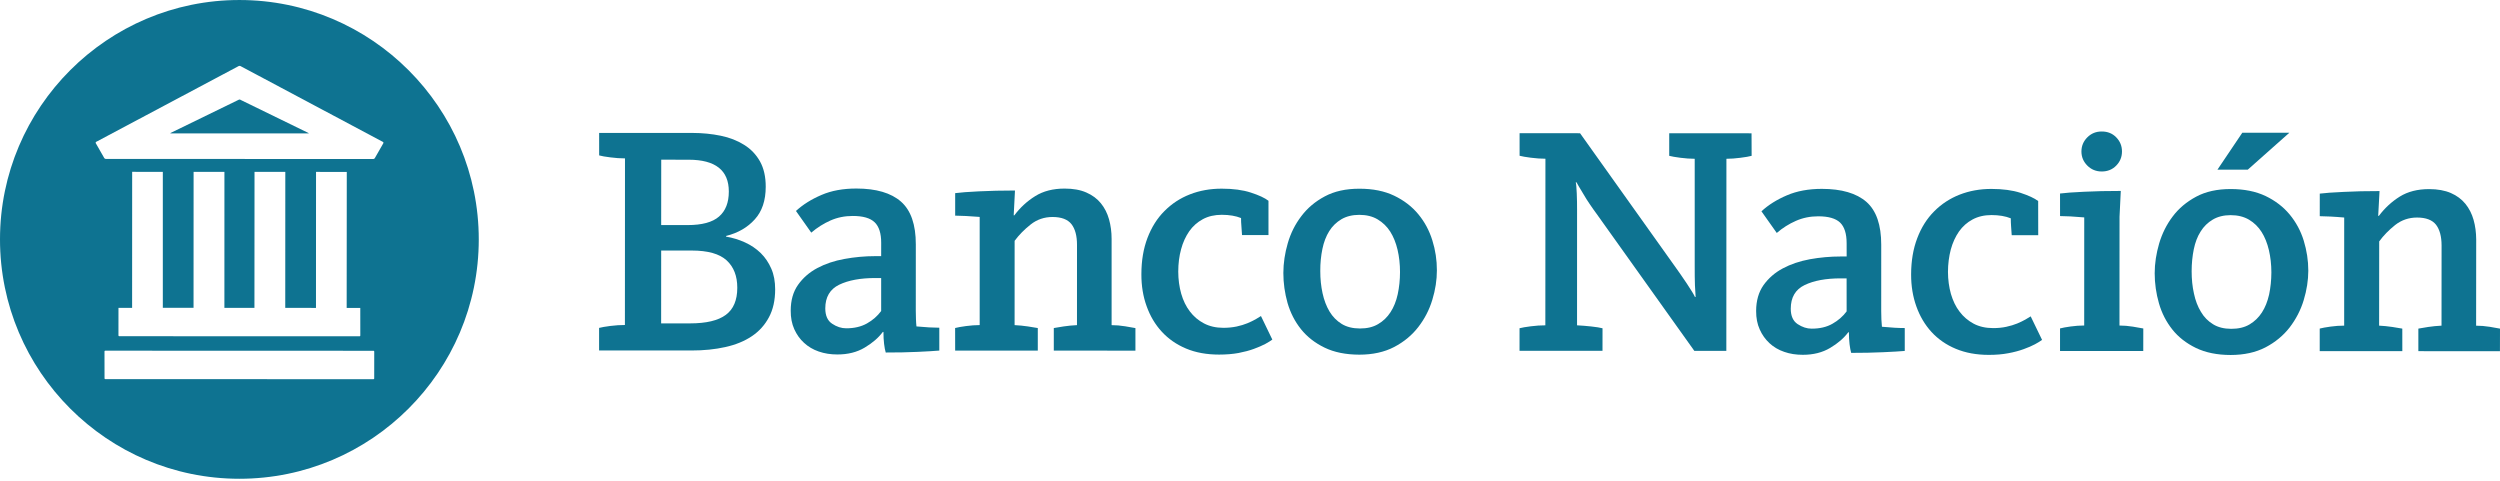
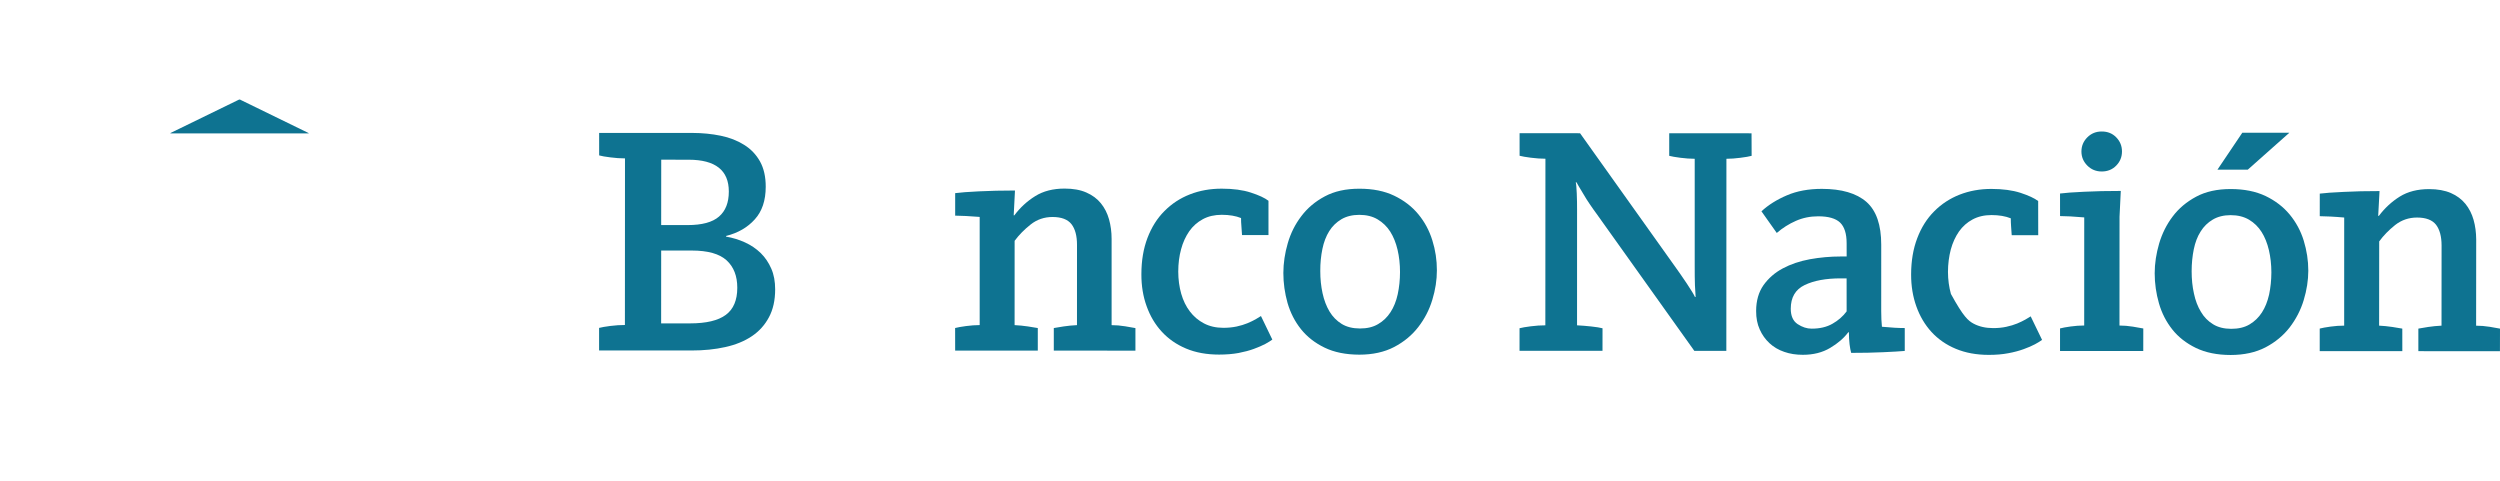
<svg xmlns="http://www.w3.org/2000/svg" width="187" height="36" viewBox="0 0 187 36" fill="none">
  <path d="M18.053 7.499C18.016 7.479 17.972 7.458 17.953 7.447C17.937 7.44 17.89 7.446 17.851 7.464L12.762 9.945C12.727 9.963 12.727 9.976 12.768 9.976L23.063 9.98C23.104 9.98 23.11 9.966 23.074 9.949L18.053 7.499Z" fill="#0E7391" />
-   <path d="M17.912 0.001C8.044 -0.003 0.004 8.028 2.42478e-07 17.9C-0.002 27.771 8.029 35.809 17.899 35.812C27.772 35.816 35.808 27.783 35.812 17.913C35.813 8.04 27.787 0.005 17.912 0.001ZM27.991 28.31C27.993 28.339 27.969 28.363 27.94 28.364L7.871 28.358C7.84 28.358 7.816 28.333 7.819 28.302L7.816 26.283C7.816 26.254 7.84 26.231 7.868 26.231L27.944 26.238C27.967 26.238 27.993 26.263 27.993 26.29L27.991 28.31ZM14.477 23.024L14.481 12.854H16.787L16.785 23.027L19.032 23.028L19.038 12.856L21.341 12.858L21.337 23.03L23.635 23.031L23.639 12.858L25.939 12.859L25.931 23.032H26.949L26.951 25.104C26.949 25.133 26.929 25.155 26.898 25.155L8.915 25.149C8.89 25.149 8.862 25.126 8.86 25.095L8.862 23.026H9.882L9.886 12.853L12.179 12.854V23.023L14.477 23.024ZM28.674 10.713L28.035 11.83C28.019 11.864 27.965 11.894 27.926 11.894L7.909 11.887C7.868 11.887 7.819 11.859 7.799 11.824L7.161 10.707C7.144 10.67 7.156 10.627 7.193 10.61L17.854 4.941C17.89 4.921 17.947 4.921 17.985 4.941L28.644 10.615C28.682 10.633 28.693 10.679 28.674 10.713Z" fill="#0E7391" />
  <path d="M44.812 24.528C44.991 24.48 45.271 24.43 45.654 24.381C46.035 24.333 46.402 24.308 46.743 24.31L46.749 11.847C46.404 11.847 46.04 11.822 45.662 11.772C45.273 11.724 44.995 11.676 44.817 11.624L44.816 9.941L51.779 9.943C52.53 9.945 53.239 10.014 53.908 10.152C54.573 10.288 55.157 10.517 55.664 10.836C56.173 11.153 56.562 11.565 56.85 12.079C57.134 12.591 57.278 13.223 57.276 13.969C57.276 14.995 57.004 15.807 56.459 16.407C55.921 17.01 55.202 17.425 54.311 17.65V17.7C54.798 17.781 55.27 17.926 55.719 18.129C56.169 18.334 56.56 18.599 56.895 18.922C57.23 19.251 57.493 19.638 57.69 20.09C57.888 20.536 57.982 21.054 57.982 21.643C57.982 22.46 57.827 23.155 57.516 23.733C57.207 24.313 56.779 24.787 56.23 25.153C55.682 25.521 55.023 25.79 54.26 25.959C53.489 26.132 52.644 26.218 51.713 26.217L44.812 26.215V24.528ZM49.456 16.835L51.436 16.836C52.512 16.835 53.293 16.625 53.78 16.201C54.269 15.781 54.516 15.159 54.516 14.329C54.518 12.743 53.516 11.947 51.511 11.947L49.46 11.944L49.456 16.835ZM49.453 24.188L51.614 24.189C52.827 24.189 53.717 23.978 54.291 23.552C54.861 23.132 55.149 22.454 55.149 21.527C55.151 20.646 54.883 19.962 54.351 19.474C53.818 18.986 52.948 18.74 51.74 18.74H49.456L49.453 24.188Z" fill="#0E7391" />
-   <path d="M62.634 26.514C62.129 26.515 61.666 26.441 61.243 26.294C60.817 26.148 60.454 25.93 60.142 25.644C59.831 25.361 59.59 25.018 59.41 24.619C59.231 24.218 59.142 23.76 59.146 23.238C59.145 22.472 59.326 21.828 59.692 21.309C60.06 20.787 60.543 20.366 61.135 20.051C61.733 19.733 62.405 19.506 63.165 19.369C63.922 19.23 64.69 19.16 65.474 19.159L65.911 19.16L65.913 18.168C65.917 17.456 65.749 16.942 65.426 16.629C65.098 16.311 64.556 16.154 63.786 16.154C63.183 16.154 62.624 16.268 62.114 16.495C61.599 16.723 61.125 17.024 60.683 17.401L59.538 15.78C60.056 15.304 60.691 14.905 61.445 14.583C62.19 14.26 63.064 14.101 64.059 14.102C65.536 14.103 66.651 14.43 67.393 15.081C68.135 15.732 68.505 16.799 68.503 18.281L68.501 23.242C68.501 23.469 68.505 23.677 68.514 23.865C68.518 24.053 68.533 24.235 68.551 24.416C68.89 24.447 69.21 24.472 69.502 24.489C69.796 24.504 70.049 24.512 70.26 24.513V26.223C69.9 26.254 69.362 26.286 68.635 26.32C67.912 26.354 67.115 26.369 66.253 26.368C66.205 26.206 66.16 25.991 66.13 25.722C66.096 25.453 66.083 25.155 66.083 24.83L66.034 24.829C65.708 25.268 65.256 25.659 64.674 26.003C64.1 26.346 63.417 26.515 62.634 26.514ZM63.295 24.557C63.897 24.558 64.416 24.436 64.847 24.194C65.282 23.949 65.635 23.64 65.911 23.264V20.797H65.474C64.367 20.797 63.465 20.962 62.773 21.296C62.081 21.631 61.733 22.221 61.731 23.069C61.733 23.604 61.9 23.99 62.246 24.216C62.587 24.445 62.938 24.557 63.295 24.557Z" fill="#0E7391" />
  <path d="M71.443 24.535C71.625 24.489 71.893 24.438 72.25 24.391C72.608 24.342 72.953 24.318 73.28 24.316V16.23C72.903 16.199 72.555 16.172 72.227 16.156C71.905 16.138 71.645 16.13 71.447 16.13V14.447C71.822 14.396 72.418 14.351 73.233 14.312C74.047 14.272 74.941 14.25 75.92 14.25L75.825 16.108L75.873 16.107C76.312 15.522 76.833 15.042 77.437 14.668C78.038 14.294 78.771 14.105 79.633 14.106C80.268 14.105 80.812 14.202 81.258 14.399C81.706 14.595 82.069 14.864 82.347 15.207C82.624 15.549 82.827 15.947 82.955 16.403C83.083 16.86 83.148 17.348 83.148 17.87V24.321C83.475 24.32 83.811 24.35 84.163 24.407C84.51 24.466 84.77 24.51 84.93 24.541V26.229L78.824 26.224V24.538C78.983 24.505 79.23 24.468 79.558 24.417C79.883 24.368 80.217 24.337 80.558 24.32L80.56 18.311C80.56 17.643 80.424 17.128 80.149 16.771C79.867 16.41 79.394 16.232 78.727 16.231C78.114 16.232 77.565 16.417 77.092 16.793C76.616 17.168 76.22 17.573 75.894 18.013L75.892 24.319C76.218 24.336 76.549 24.366 76.88 24.416C77.216 24.466 77.465 24.505 77.627 24.538V26.224L71.446 26.224L71.443 24.535Z" fill="#0E7391" />
  <path d="M92.903 17.582C92.886 17.38 92.868 17.154 92.858 16.932C92.838 16.714 92.829 16.506 92.831 16.31C92.436 16.149 91.958 16.069 91.386 16.067C90.85 16.068 90.377 16.176 89.972 16.395C89.565 16.615 89.226 16.915 88.956 17.298C88.692 17.68 88.482 18.129 88.346 18.642C88.204 19.157 88.135 19.714 88.133 20.315C88.135 20.902 88.209 21.453 88.354 21.967C88.5 22.479 88.717 22.924 89.003 23.297C89.287 23.673 89.637 23.969 90.053 24.188C90.471 24.408 90.954 24.52 91.509 24.521C91.866 24.52 92.197 24.487 92.501 24.423C92.801 24.359 93.067 24.276 93.304 24.179C93.539 24.083 93.74 23.982 93.915 23.886C94.09 23.787 94.219 23.707 94.32 23.64L95.17 25.402C95.038 25.498 94.863 25.609 94.637 25.731C94.405 25.852 94.121 25.976 93.791 26.096C93.456 26.22 93.075 26.32 92.643 26.404C92.211 26.483 91.725 26.523 91.187 26.523C90.261 26.523 89.435 26.374 88.717 26.071C88.001 25.77 87.397 25.35 86.902 24.812C86.405 24.273 86.03 23.639 85.768 22.905C85.501 22.173 85.373 21.373 85.376 20.511C85.376 19.501 85.527 18.597 85.831 17.798C86.137 16.999 86.557 16.328 87.103 15.784C87.646 15.237 88.279 14.821 89.007 14.538C89.731 14.255 90.528 14.111 91.386 14.112C92.235 14.113 92.961 14.208 93.563 14.405C94.166 14.6 94.608 14.806 94.882 15.018V17.583L92.903 17.582Z" fill="#0E7391" />
  <path d="M101.677 26.529C100.665 26.526 99.799 26.352 99.079 26.002C98.355 25.652 97.765 25.188 97.311 24.619C96.856 24.049 96.524 23.401 96.309 22.666C96.102 21.932 95.995 21.183 95.995 20.417C95.998 19.685 96.106 18.943 96.325 18.194C96.541 17.445 96.881 16.768 97.341 16.167C97.797 15.563 98.377 15.071 99.095 14.689C99.809 14.306 100.669 14.115 101.68 14.116C102.689 14.114 103.558 14.289 104.289 14.64C105.019 14.991 105.619 15.454 106.09 16.025C106.562 16.594 106.913 17.245 107.14 17.981C107.369 18.71 107.482 19.461 107.479 20.227C107.479 20.942 107.367 21.675 107.138 22.424C106.913 23.174 106.56 23.854 106.085 24.466C105.615 25.075 105.017 25.571 104.284 25.955C103.554 26.336 102.679 26.529 101.677 26.529ZM101.722 24.571C102.259 24.571 102.711 24.466 103.084 24.242C103.459 24.025 103.769 23.726 104.011 23.352C104.255 22.977 104.435 22.531 104.55 22.008C104.662 21.487 104.721 20.933 104.721 20.348C104.721 19.76 104.66 19.207 104.538 18.684C104.416 18.166 104.234 17.713 103.99 17.326C103.749 16.945 103.431 16.641 103.053 16.413C102.671 16.184 102.214 16.071 101.677 16.071C101.161 16.071 100.714 16.18 100.337 16.4C99.967 16.62 99.657 16.918 99.424 17.292C99.192 17.664 99.02 18.11 98.915 18.623C98.81 19.136 98.753 19.685 98.757 20.271C98.756 20.858 98.814 21.414 98.927 21.934C99.042 22.456 99.213 22.909 99.448 23.301C99.683 23.693 99.991 24.003 100.36 24.23C100.732 24.458 101.188 24.569 101.722 24.571Z" fill="#0E7391" />
  <path d="M113.662 24.552C113.84 24.504 114.122 24.455 114.505 24.407C114.885 24.358 115.252 24.334 115.592 24.334L115.598 11.873C115.258 11.873 114.889 11.845 114.509 11.797C114.128 11.749 113.846 11.7 113.666 11.651L113.665 9.964L118.188 9.966L125.101 19.669C125.492 20.207 125.847 20.72 126.174 21.209C126.498 21.698 126.703 22.032 126.782 22.213H126.834C126.817 22.05 126.801 21.759 126.782 21.342C126.768 20.929 126.762 20.412 126.764 19.792V11.877C126.423 11.876 126.062 11.849 125.689 11.801C125.312 11.753 125.036 11.703 124.858 11.656V9.969L131.015 9.971L131.022 11.656C130.836 11.705 130.56 11.757 130.185 11.802C129.806 11.851 129.457 11.877 129.136 11.877L129.13 26.246L126.736 26.245L119.431 16.002C119.249 15.759 119.078 15.511 118.906 15.258C118.733 15.006 118.584 14.769 118.459 14.549C118.324 14.33 118.211 14.137 118.113 13.973C118.016 13.812 117.954 13.698 117.918 13.634H117.867C117.902 13.777 117.924 14.06 117.942 14.473C117.959 14.892 117.967 15.294 117.965 15.685L117.963 24.334C118.289 24.349 118.64 24.38 119.023 24.419C119.407 24.461 119.688 24.507 119.869 24.555L119.867 26.241L113.661 26.24L113.662 24.552Z" fill="#0E7391" />
  <path d="M134.853 26.539C134.346 26.54 133.881 26.468 133.46 26.319C133.032 26.173 132.667 25.957 132.359 25.672C132.052 25.387 131.805 25.044 131.628 24.644C131.446 24.247 131.357 23.787 131.359 23.265C131.359 22.498 131.545 21.855 131.907 21.334C132.279 20.813 132.758 20.393 133.352 20.077C133.946 19.759 134.622 19.532 135.378 19.391C136.137 19.255 136.904 19.185 137.688 19.185L138.13 19.186L138.128 18.193C138.128 17.482 137.966 16.968 137.641 16.651C137.313 16.338 136.772 16.18 136.001 16.18C135.399 16.18 134.847 16.293 134.329 16.522C133.813 16.749 133.338 17.048 132.902 17.425L131.756 15.806C132.272 15.328 132.91 14.93 133.661 14.61C134.408 14.288 135.278 14.128 136.275 14.127C137.753 14.128 138.866 14.453 139.612 15.105C140.35 15.758 140.718 16.826 140.716 18.308L140.715 23.27C140.716 23.495 140.72 23.703 140.728 23.891C140.736 24.081 140.748 24.26 140.768 24.441C141.111 24.474 141.426 24.498 141.72 24.515C142.013 24.532 142.263 24.538 142.476 24.538V26.25C142.115 26.282 141.577 26.314 140.853 26.346C140.128 26.38 139.331 26.396 138.468 26.395C138.42 26.231 138.381 26.016 138.347 25.747C138.318 25.478 138.298 25.181 138.298 24.856L138.25 24.855C137.921 25.294 137.469 25.685 136.891 26.027C136.315 26.369 135.636 26.54 134.853 26.539ZM135.512 24.583C136.114 24.584 136.632 24.465 137.062 24.22C137.495 23.975 137.85 23.667 138.128 23.291L138.126 20.822H137.686C136.579 20.822 135.681 20.988 134.989 21.321C134.292 21.657 133.951 22.246 133.949 23.091C133.949 23.631 134.119 24.015 134.462 24.243C134.81 24.471 135.153 24.584 135.512 24.583Z" fill="#0E7391" />
-   <path d="M150.476 17.592C150.463 17.387 150.445 17.175 150.431 16.956C150.414 16.735 150.407 16.528 150.407 16.33C150.013 16.172 149.531 16.087 148.963 16.087C148.425 16.087 147.953 16.197 147.544 16.418C147.137 16.636 146.801 16.937 146.531 17.319C146.266 17.701 146.059 18.151 145.919 18.664C145.785 19.179 145.71 19.733 145.708 20.337C145.71 20.923 145.787 21.474 145.929 21.987C146.081 22.5 146.29 22.944 146.582 23.319C146.864 23.693 147.215 23.989 147.63 24.212C148.044 24.431 148.529 24.541 149.083 24.542C149.441 24.542 149.774 24.51 150.072 24.444C150.374 24.38 150.642 24.297 150.881 24.2C151.114 24.102 151.319 24.004 151.49 23.908C151.658 23.809 151.796 23.726 151.895 23.664L152.747 25.424C152.619 25.52 152.439 25.63 152.213 25.752C151.982 25.875 151.7 25.997 151.364 26.118C151.033 26.239 150.65 26.342 150.22 26.421C149.784 26.505 149.301 26.545 148.762 26.545C147.837 26.545 147.012 26.392 146.292 26.09C145.576 25.792 144.972 25.37 144.477 24.834C143.985 24.294 143.607 23.659 143.346 22.927C143.082 22.194 142.95 21.396 142.952 20.532C142.954 19.522 143.104 18.618 143.409 17.82C143.71 17.021 144.134 16.35 144.678 15.806C145.219 15.26 145.856 14.844 146.58 14.559C147.31 14.275 148.103 14.13 148.965 14.132C149.809 14.132 150.538 14.231 151.137 14.425C151.739 14.623 152.177 14.826 152.455 15.037L152.459 17.593L150.476 17.592Z" fill="#0E7391" />
+   <path d="M150.476 17.592C150.463 17.387 150.445 17.175 150.431 16.956C150.414 16.735 150.407 16.528 150.407 16.33C150.013 16.172 149.531 16.087 148.963 16.087C148.425 16.087 147.953 16.197 147.544 16.418C147.137 16.636 146.801 16.937 146.531 17.319C146.266 17.701 146.059 18.151 145.919 18.664C145.785 19.179 145.71 19.733 145.708 20.337C145.71 20.923 145.787 21.474 145.929 21.987C146.864 23.693 147.215 23.989 147.63 24.212C148.044 24.431 148.529 24.541 149.083 24.542C149.441 24.542 149.774 24.51 150.072 24.444C150.374 24.38 150.642 24.297 150.881 24.2C151.114 24.102 151.319 24.004 151.49 23.908C151.658 23.809 151.796 23.726 151.895 23.664L152.747 25.424C152.619 25.52 152.439 25.63 152.213 25.752C151.982 25.875 151.7 25.997 151.364 26.118C151.033 26.239 150.65 26.342 150.22 26.421C149.784 26.505 149.301 26.545 148.762 26.545C147.837 26.545 147.012 26.392 146.292 26.09C145.576 25.792 144.972 25.37 144.477 24.834C143.985 24.294 143.607 23.659 143.346 22.927C143.082 22.194 142.95 21.396 142.952 20.532C142.954 19.522 143.104 18.618 143.409 17.82C143.71 17.021 144.134 16.35 144.678 15.806C145.219 15.26 145.856 14.844 146.58 14.559C147.31 14.275 148.103 14.13 148.965 14.132C149.809 14.132 150.538 14.231 151.137 14.425C151.739 14.623 152.177 14.826 152.455 15.037L152.459 17.593L150.476 17.592Z" fill="#0E7391" />
  <path d="M154.09 24.567C154.262 24.518 154.53 24.471 154.882 24.421C155.236 24.373 155.572 24.348 155.898 24.347L155.901 16.262C155.53 16.228 155.181 16.204 154.861 16.187C154.544 16.173 154.284 16.162 154.092 16.162L154.09 14.475C154.465 14.425 155.068 14.381 155.887 14.343C156.714 14.302 157.634 14.28 158.635 14.282L158.541 16.214L158.537 24.35C158.86 24.35 159.194 24.377 159.537 24.433C159.876 24.491 160.139 24.536 160.319 24.57L160.316 26.256L154.09 26.254V24.567ZM157.209 12.827C156.783 12.827 156.422 12.678 156.13 12.384C155.84 12.093 155.691 11.741 155.691 11.328C155.692 10.917 155.84 10.566 156.132 10.273C156.424 9.981 156.783 9.834 157.207 9.836C157.648 9.834 158.014 9.981 158.296 10.275C158.582 10.568 158.724 10.919 158.724 11.331C158.724 11.741 158.581 12.093 158.296 12.384C158.013 12.678 157.648 12.827 157.209 12.827Z" fill="#0E7391" />
  <path d="M166.851 26.553C165.845 26.552 164.981 26.376 164.253 26.026C163.535 25.676 162.941 25.215 162.489 24.644C162.037 24.075 161.7 23.422 161.49 22.689C161.279 21.957 161.171 21.207 161.171 20.442C161.171 19.709 161.286 18.966 161.503 18.218C161.725 17.471 162.061 16.792 162.519 16.19C162.971 15.587 163.558 15.096 164.273 14.712C164.985 14.329 165.847 14.14 166.855 14.14C167.867 14.14 168.733 14.316 169.467 14.663C170.199 15.017 170.795 15.474 171.27 16.048C171.738 16.616 172.095 17.269 172.32 18.002C172.544 18.737 172.661 19.485 172.661 20.252C172.659 20.966 172.544 21.699 172.318 22.448C172.093 23.198 171.735 23.878 171.268 24.49C170.795 25.098 170.193 25.597 169.461 25.981C168.731 26.36 167.861 26.552 166.851 26.553ZM166.9 24.596C167.437 24.596 167.893 24.49 168.266 24.267C168.638 24.047 168.948 23.75 169.191 23.374C169.432 23.003 169.611 22.555 169.729 22.033C169.839 21.512 169.897 20.957 169.899 20.372C169.897 19.784 169.836 19.231 169.714 18.71C169.591 18.188 169.41 17.734 169.167 17.351C168.927 16.97 168.612 16.664 168.234 16.437C167.849 16.209 167.392 16.093 166.853 16.093C166.338 16.094 165.891 16.203 165.518 16.424C165.144 16.644 164.839 16.942 164.608 17.316C164.367 17.689 164.201 18.134 164.095 18.645C163.99 19.159 163.935 19.71 163.935 20.294C163.935 20.883 163.99 21.437 164.107 21.957C164.217 22.481 164.391 22.935 164.63 23.326C164.86 23.719 165.166 24.028 165.541 24.256C165.91 24.484 166.366 24.596 166.9 24.596ZM167.725 9.927L171.245 9.928L168.135 12.69L165.866 12.689L167.725 9.927Z" fill="#0E7391" />
  <path d="M173.515 24.577C173.691 24.529 173.963 24.48 174.318 24.431C174.677 24.379 175.019 24.358 175.344 24.358L175.346 16.271C174.971 16.237 174.626 16.214 174.297 16.197C173.971 16.182 173.71 16.171 173.518 16.171L173.519 14.483C173.888 14.436 174.482 14.39 175.301 14.354C176.115 14.31 177.007 14.292 177.989 14.292L177.889 16.149H177.938C178.379 15.564 178.901 15.081 179.501 14.706C180.104 14.33 180.838 14.145 181.701 14.145C182.334 14.145 182.879 14.246 183.326 14.439C183.776 14.635 184.133 14.906 184.413 15.247C184.689 15.588 184.893 15.988 185.023 16.444C185.153 16.903 185.216 17.39 185.22 17.909L185.214 24.361C185.54 24.362 185.883 24.389 186.232 24.445C186.582 24.504 186.836 24.55 187 24.581L186.996 26.27L180.893 26.267V24.58C181.055 24.548 181.298 24.506 181.627 24.457C181.955 24.409 182.285 24.374 182.626 24.359L182.63 18.348C182.628 17.68 182.489 17.17 182.215 16.81C181.933 16.453 181.462 16.273 180.799 16.272C180.179 16.271 179.633 16.459 179.155 16.833C178.686 17.208 178.285 17.616 177.964 18.058L177.958 24.358C178.285 24.374 178.617 24.408 178.947 24.457C179.284 24.507 179.532 24.548 179.692 24.58L179.694 26.266L173.515 26.265V24.577Z" fill="#0E7391" />
</svg>